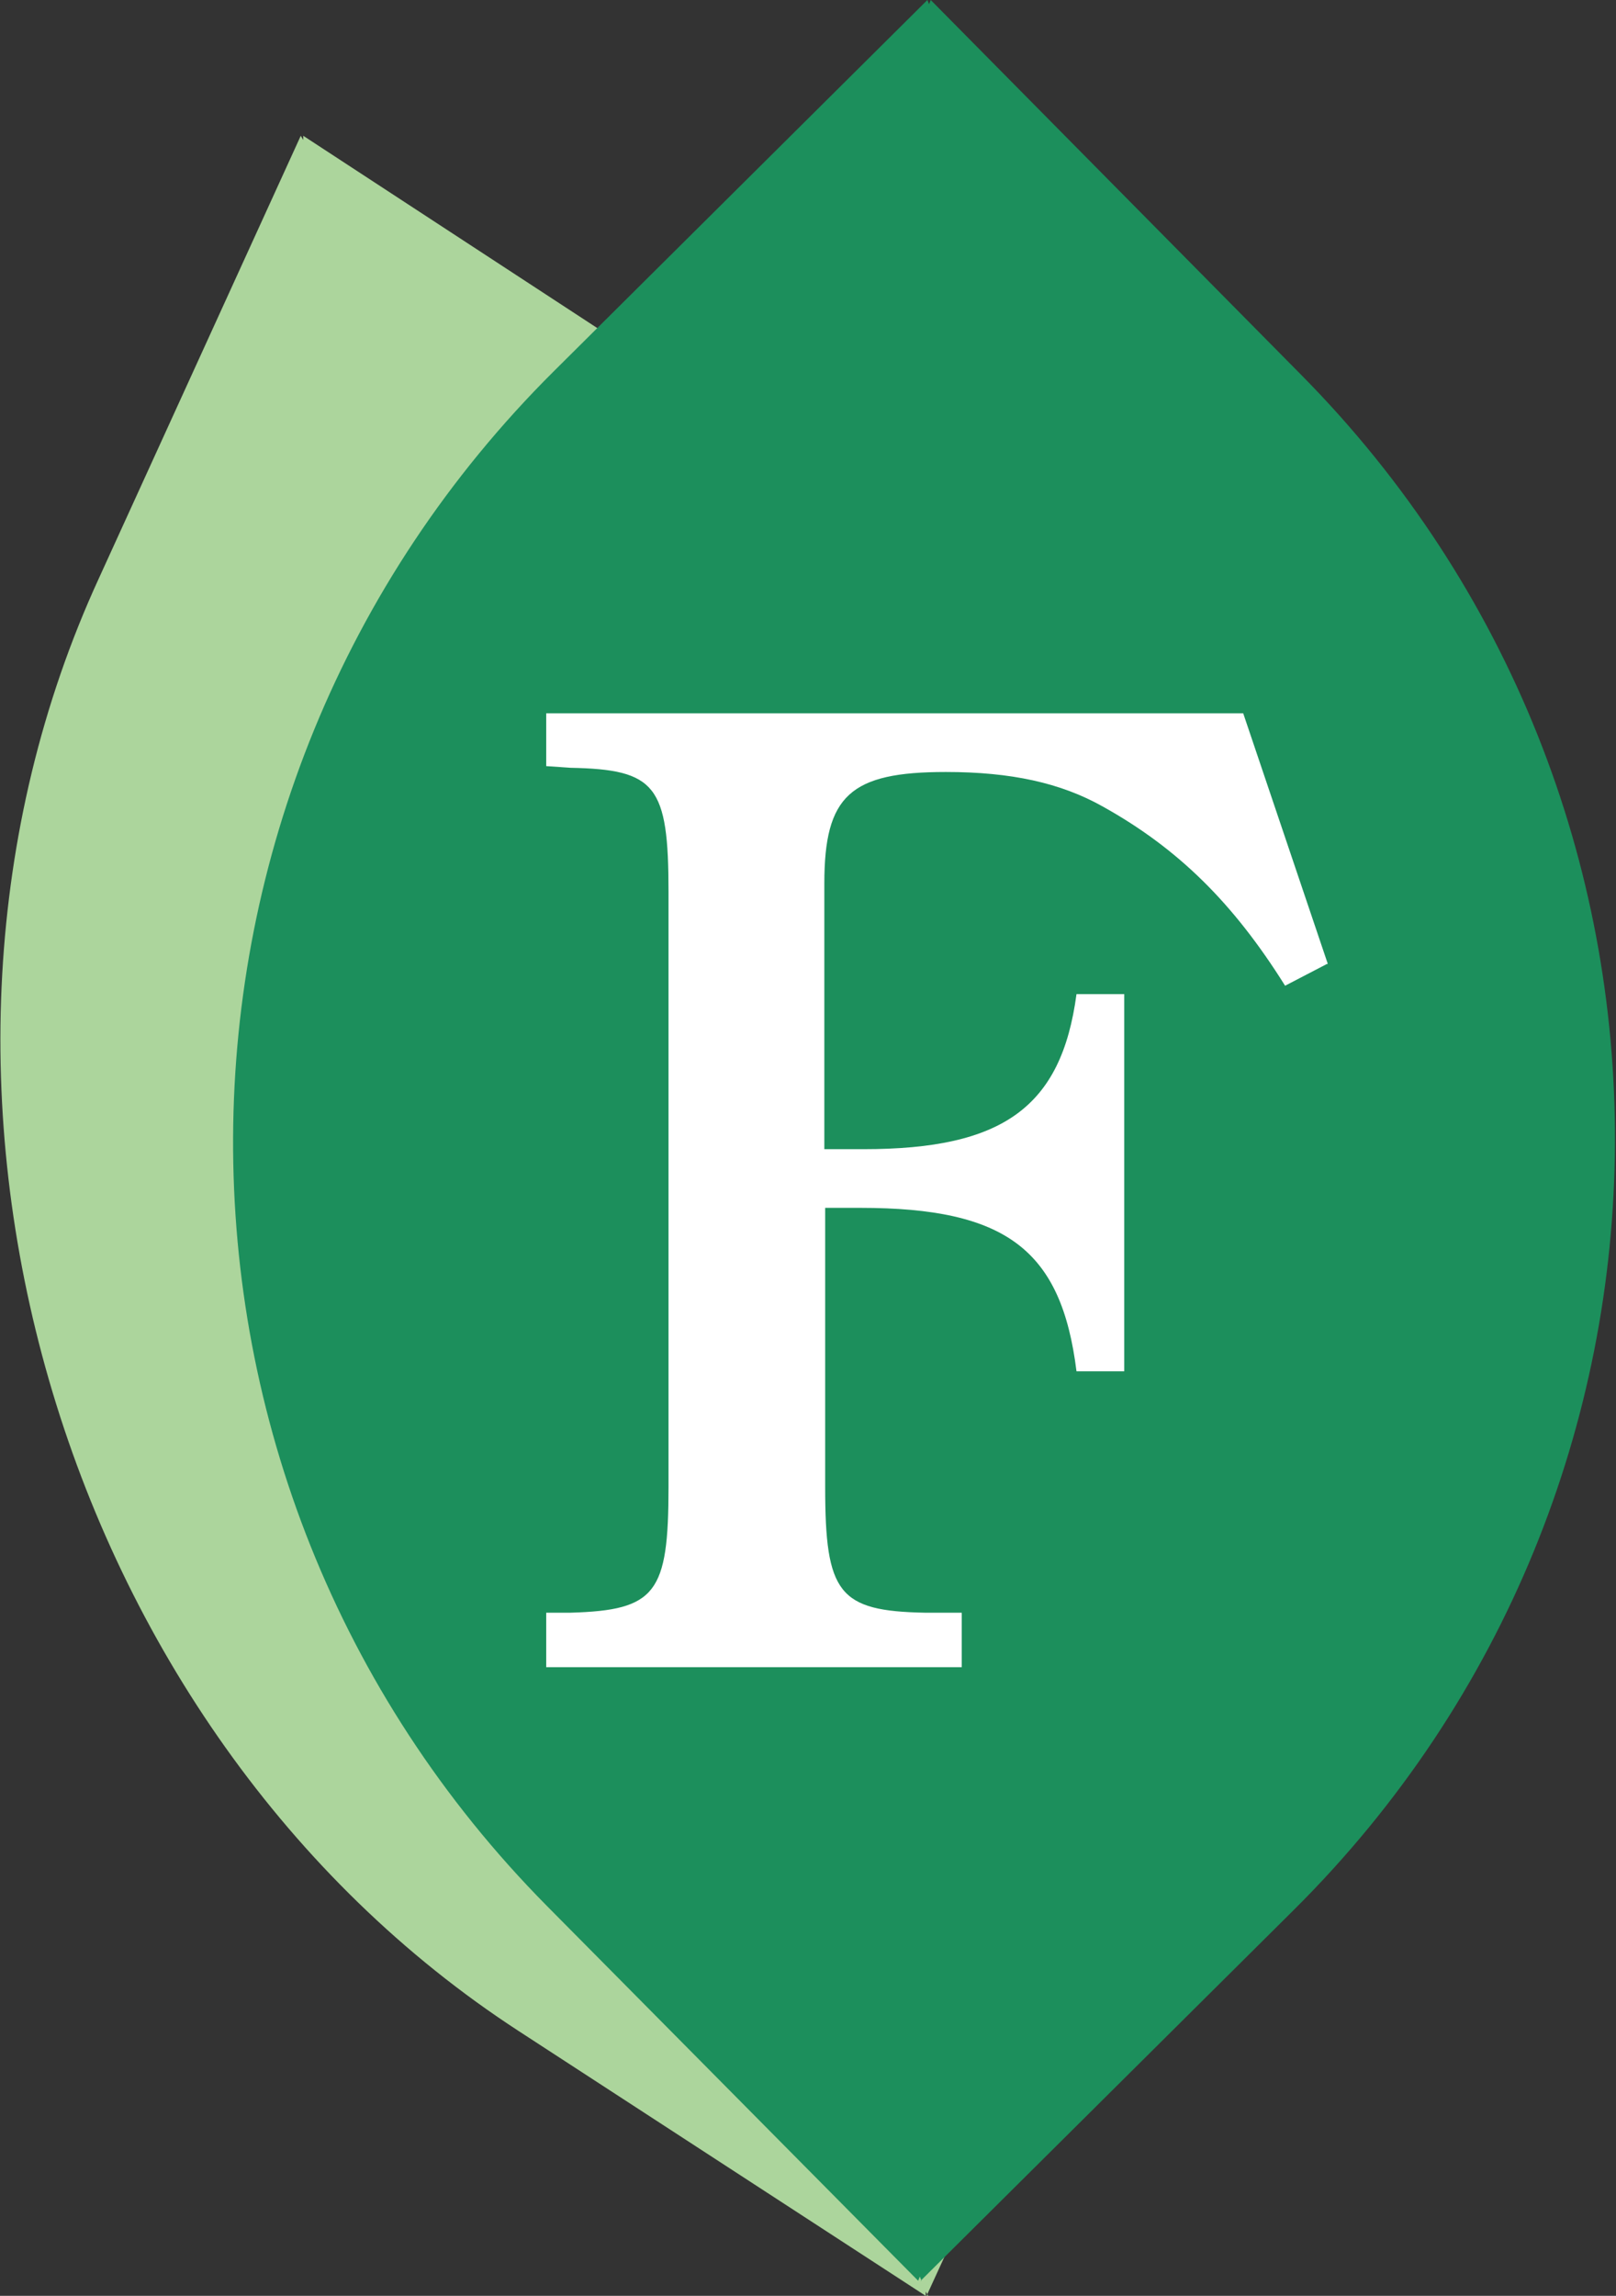
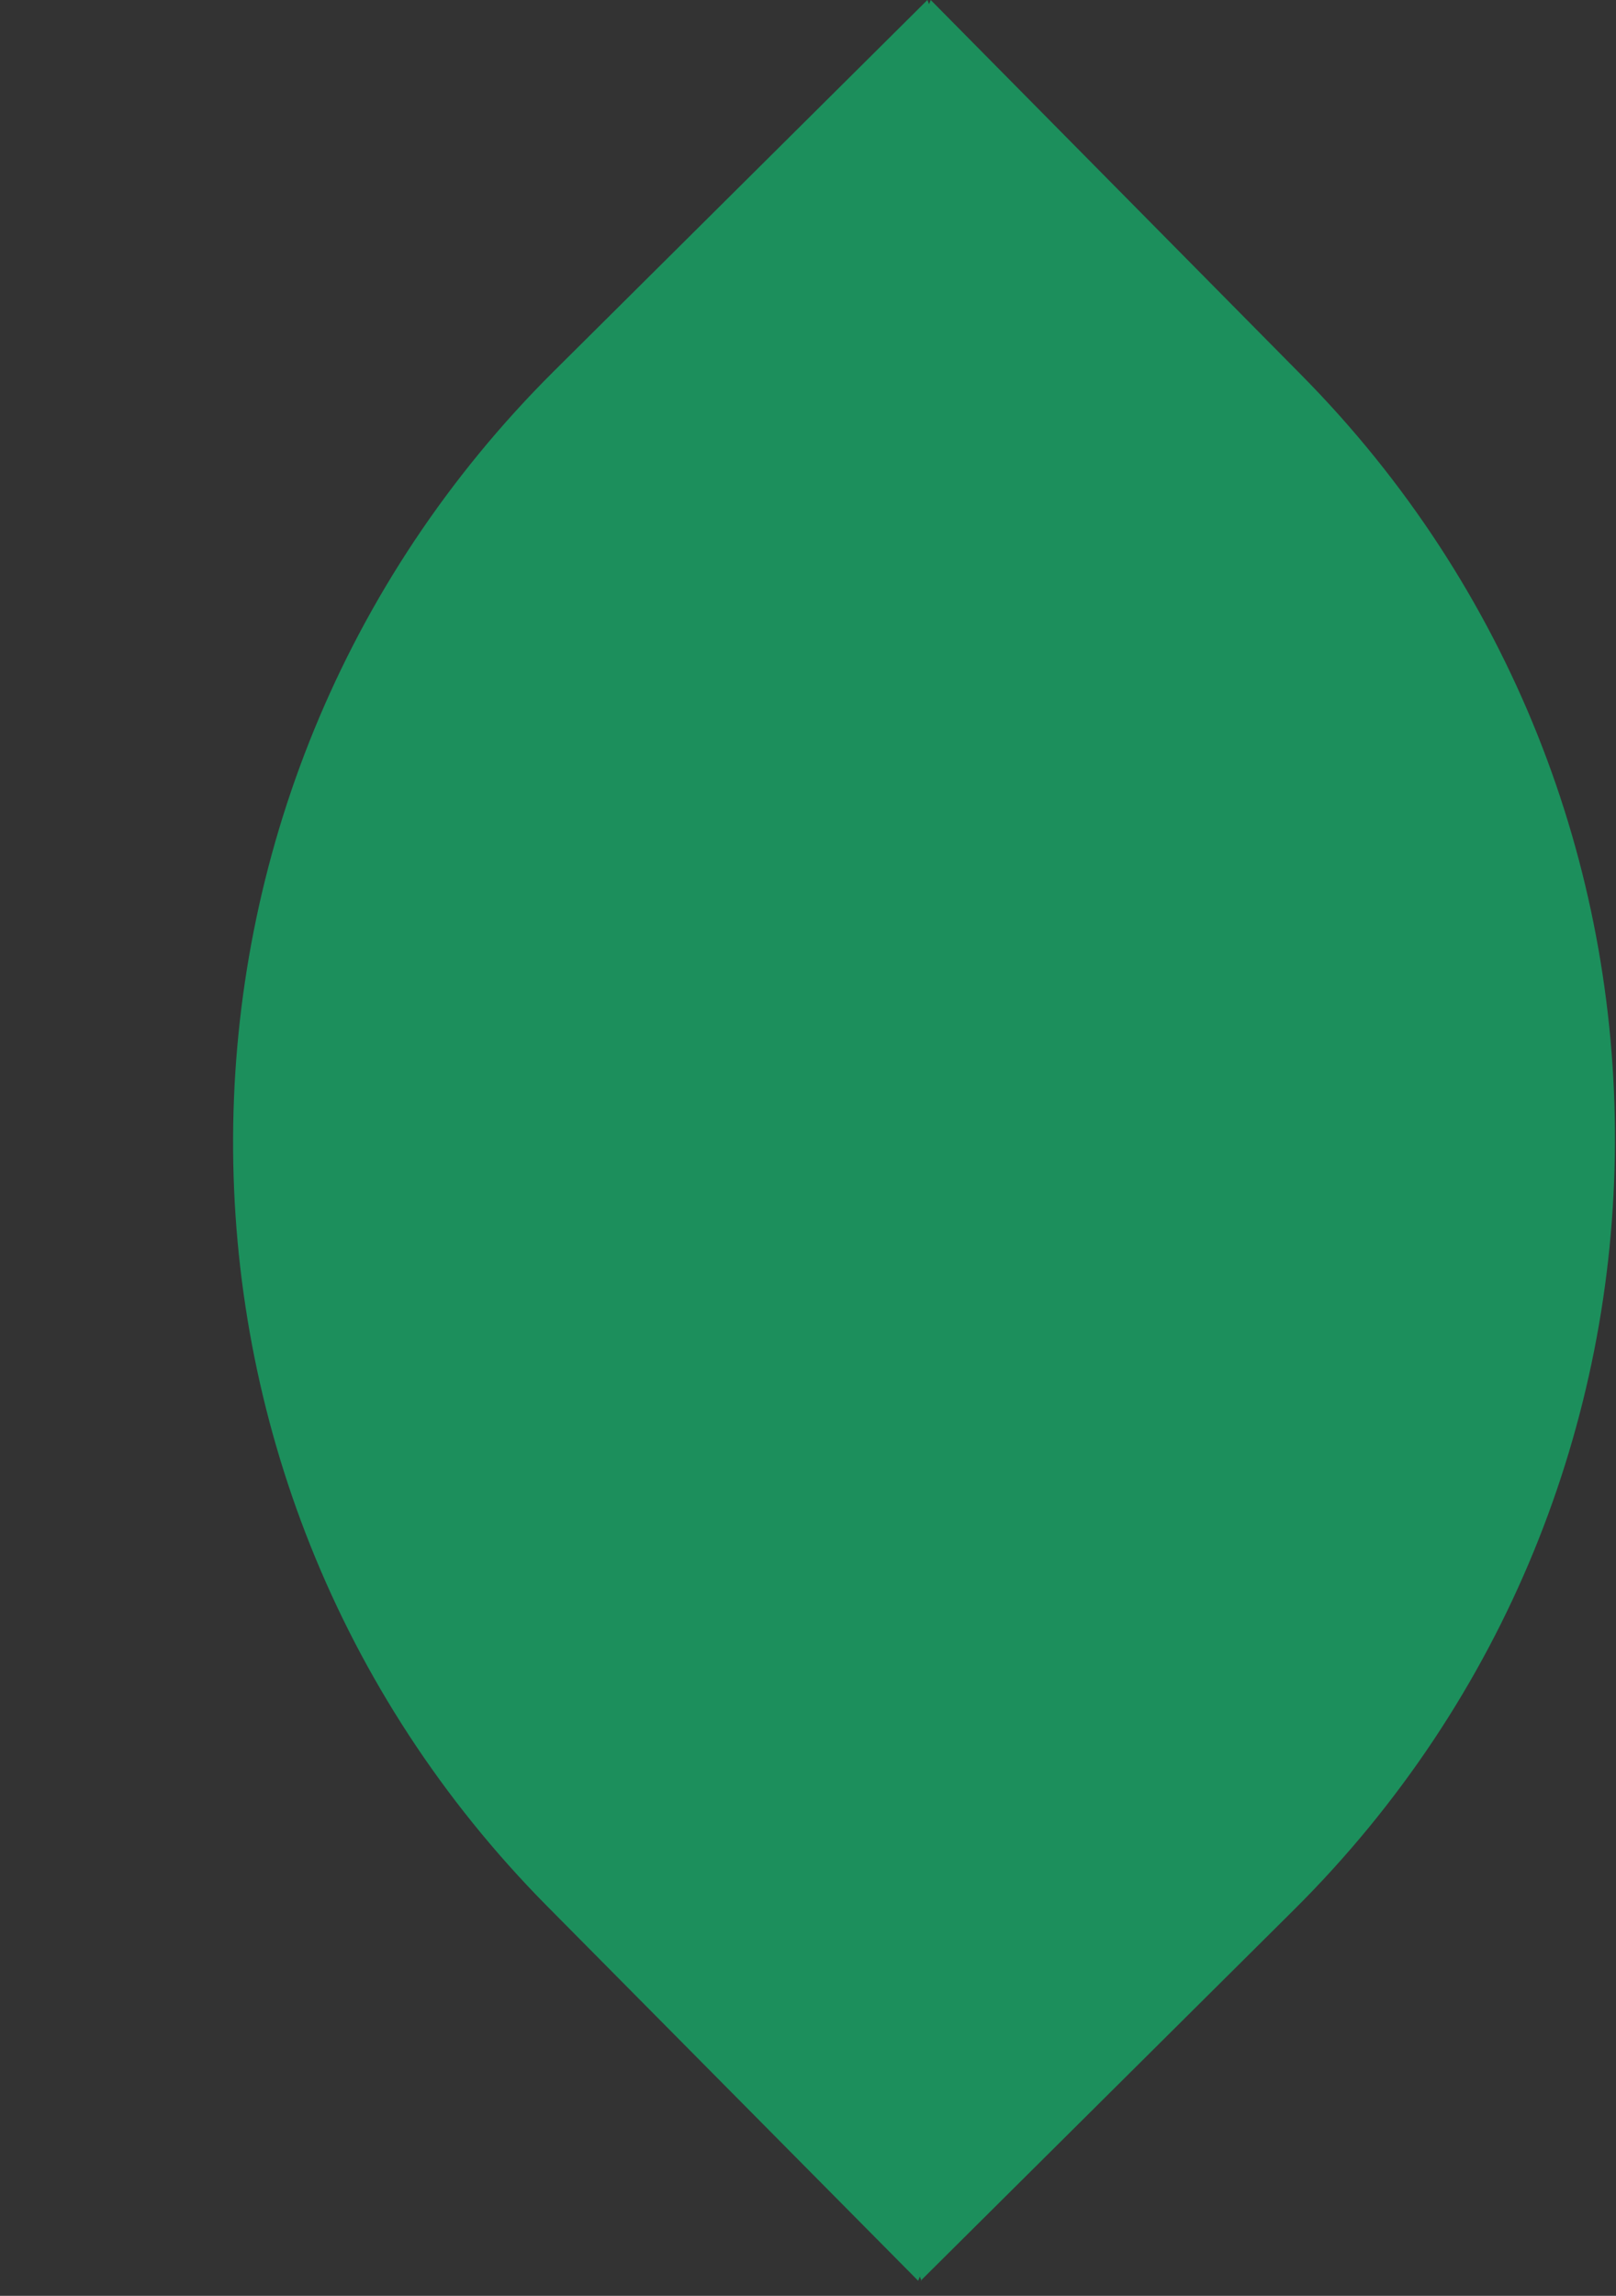
<svg xmlns="http://www.w3.org/2000/svg" id="_レイヤー_2" data-name="レイヤー 2" viewBox="0 0 19.29 27.39">
  <rect x="0" y="0" width="19.29" height="27.39" fill="#333333" stroke="none" />
  <defs>
    <style>
      .cls-1 {
        fill: #1c8f5c;
      }

      .cls-1, .cls-2, .cls-3 {
        stroke-width: 0px;
      }

      .cls-2 {
        fill: #acd59c;
      }

      .cls-3 {
        fill: #fff;
      }
    </style>
  </defs>
  <g id="_レイアウト" data-name="レイアウト">
    <g>
-       <path class="cls-2" d="M11.06,27.39l2.42-5.27c2.75-5.98.51-13.74-5.01-17.33L3.62,1.62v.05s-.03-.05-.03-.05L1.18,6.9c-2.75,5.98-.51,13.74,5.01,17.33l4.86,3.16v-.05s.03.05.03.05Z" />
      <path class="cls-1" d="M10.99,27.21l4.46-4.43c5.07-5.04,5.11-13.23.08-18.31L11.11,0l-.02.05-.02-.05-4.46,4.43c-5.07,5.04-5.11,13.23-.08,18.31l4.43,4.47.02-.05.02.05Z" />
-       <path class="cls-3" d="M15.84,11.5l-.5.26c-.62-.99-1.28-1.64-2.18-2.14-.5-.28-1.09-.41-1.87-.41-1.14,0-1.45.28-1.45,1.33v3.17h.47c1.66,0,2.36-.5,2.54-1.85h.57v4.5h-.57c-.18-1.45-.84-1.95-2.58-1.95h-.42v3.33c0,1.27.16,1.48,1.19,1.5h.44v.65h-4.96v-.65h.29c1.02-.03,1.17-.23,1.17-1.5v-7.1c0-1.27-.15-1.46-1.17-1.48l-.29-.02v-.63h8.32l1.01,2.99Z" />
    </g>
  </g>
</svg>